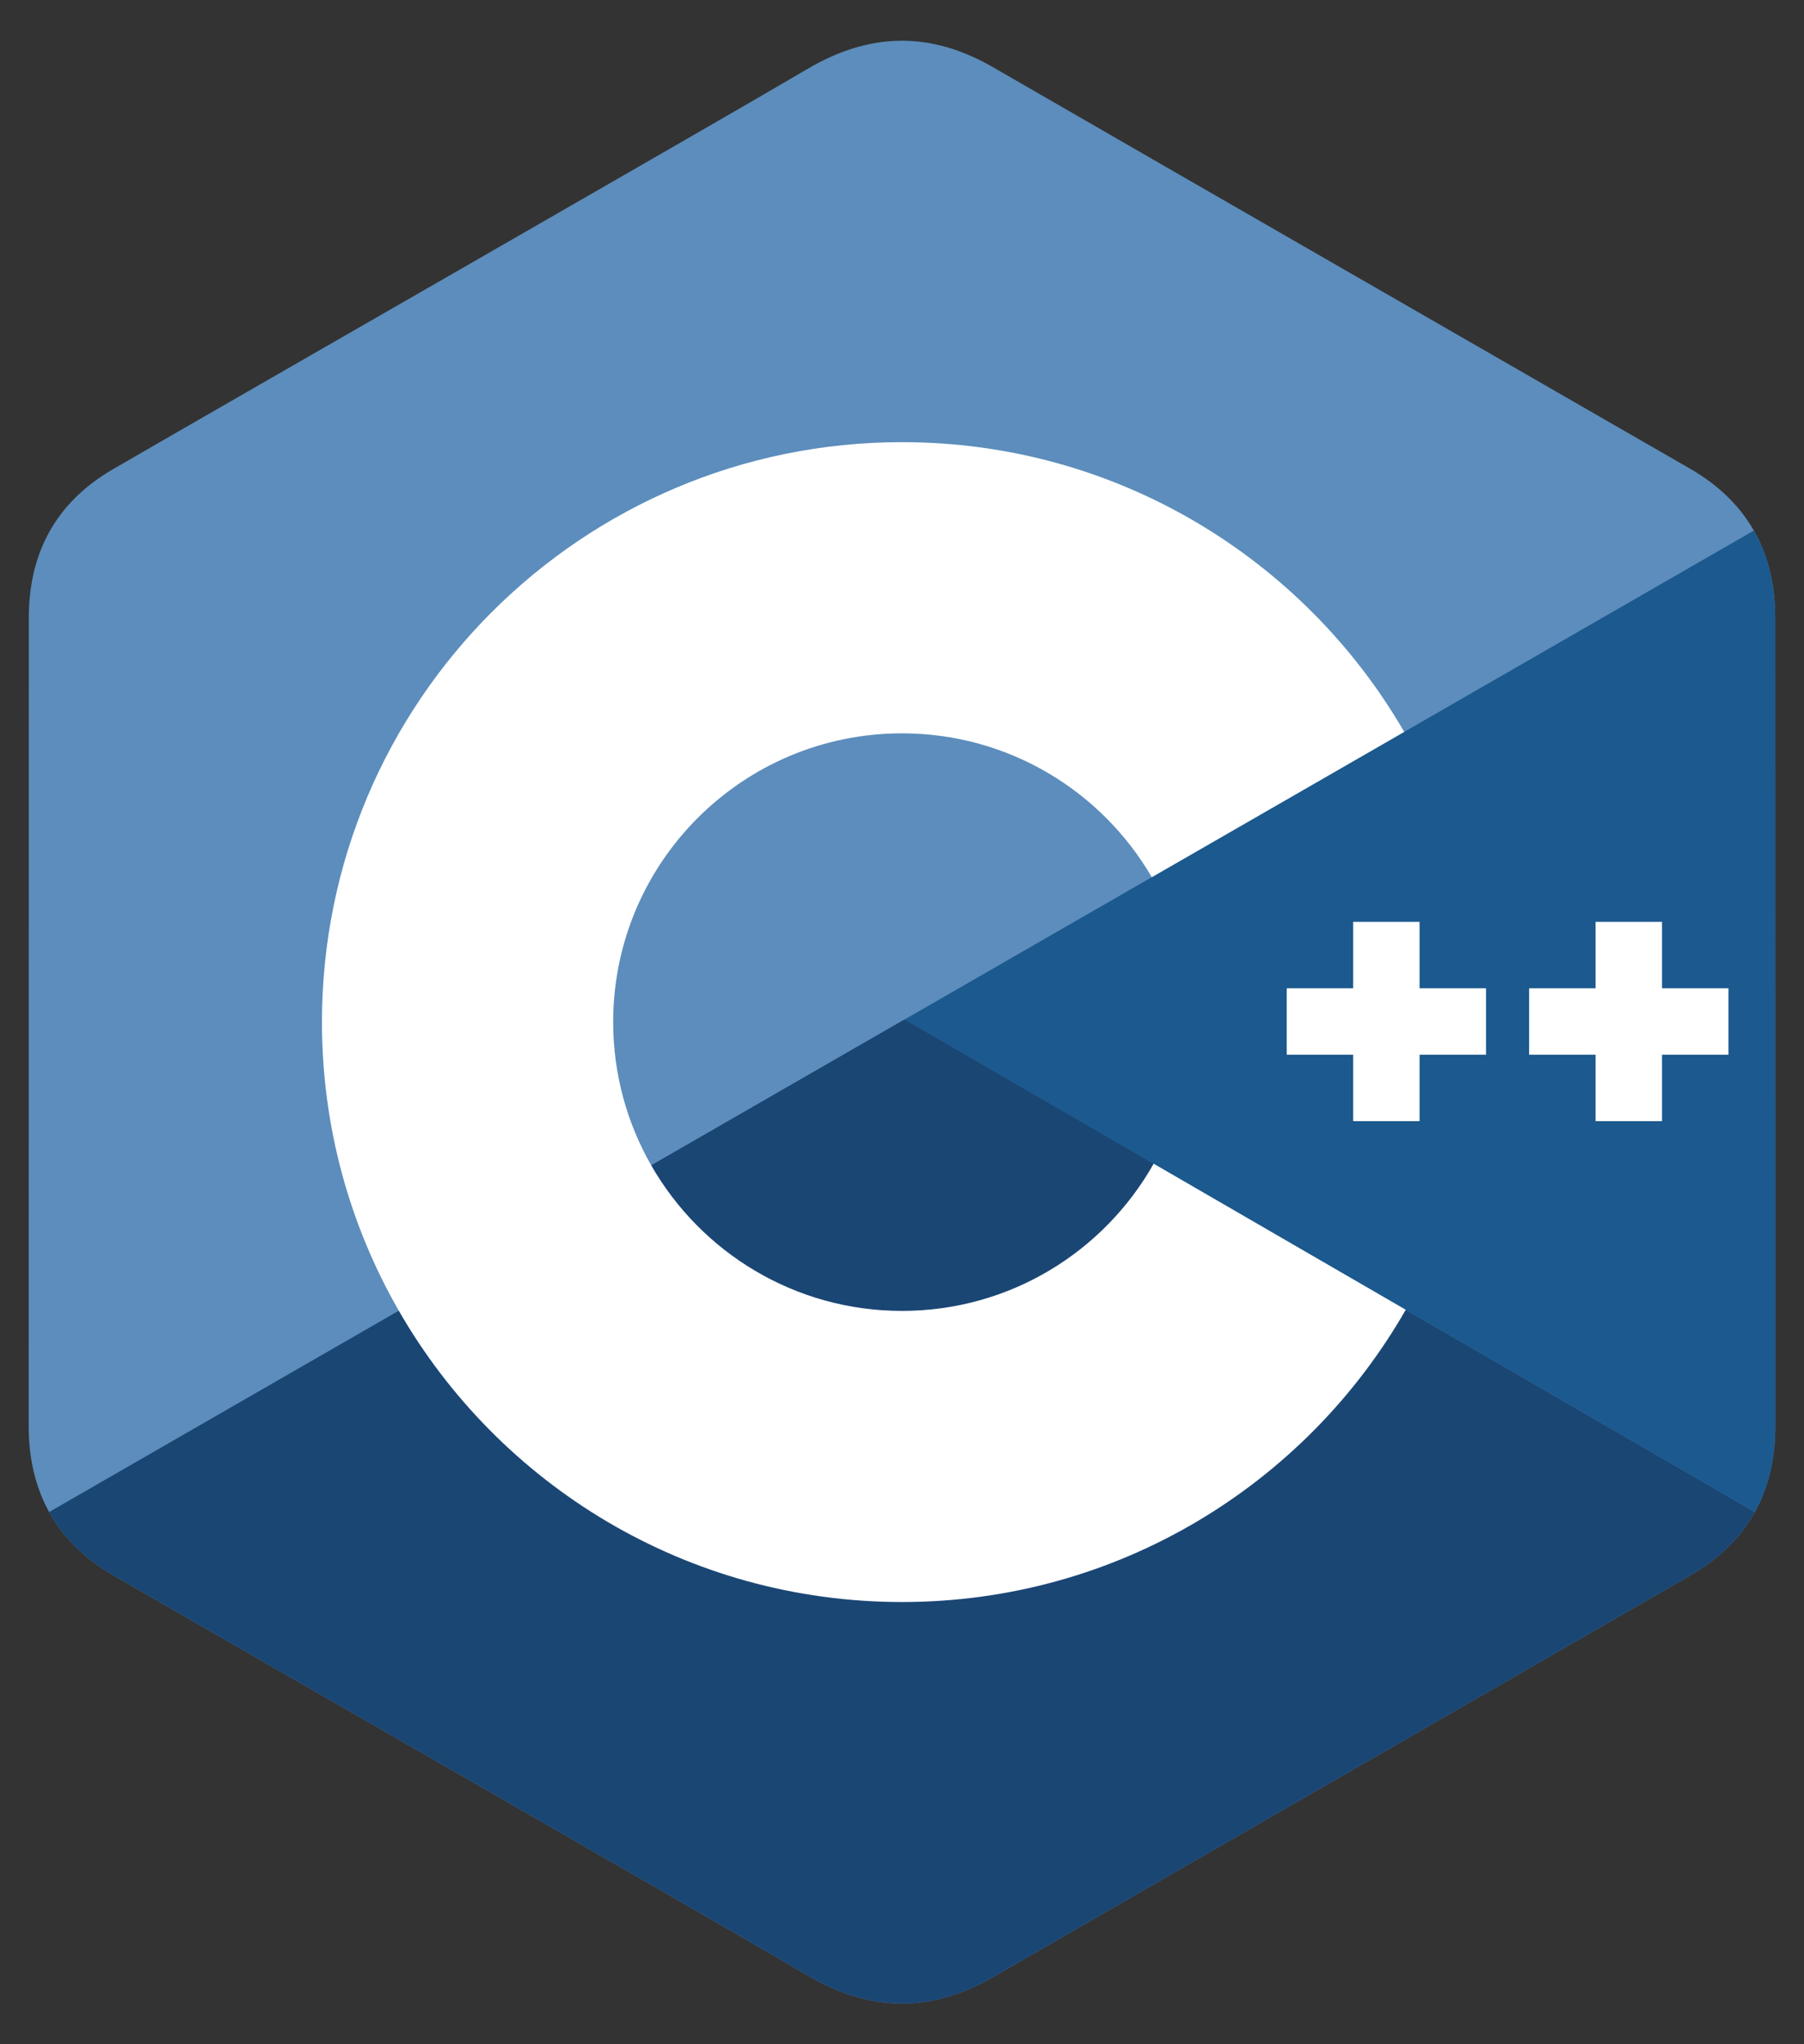
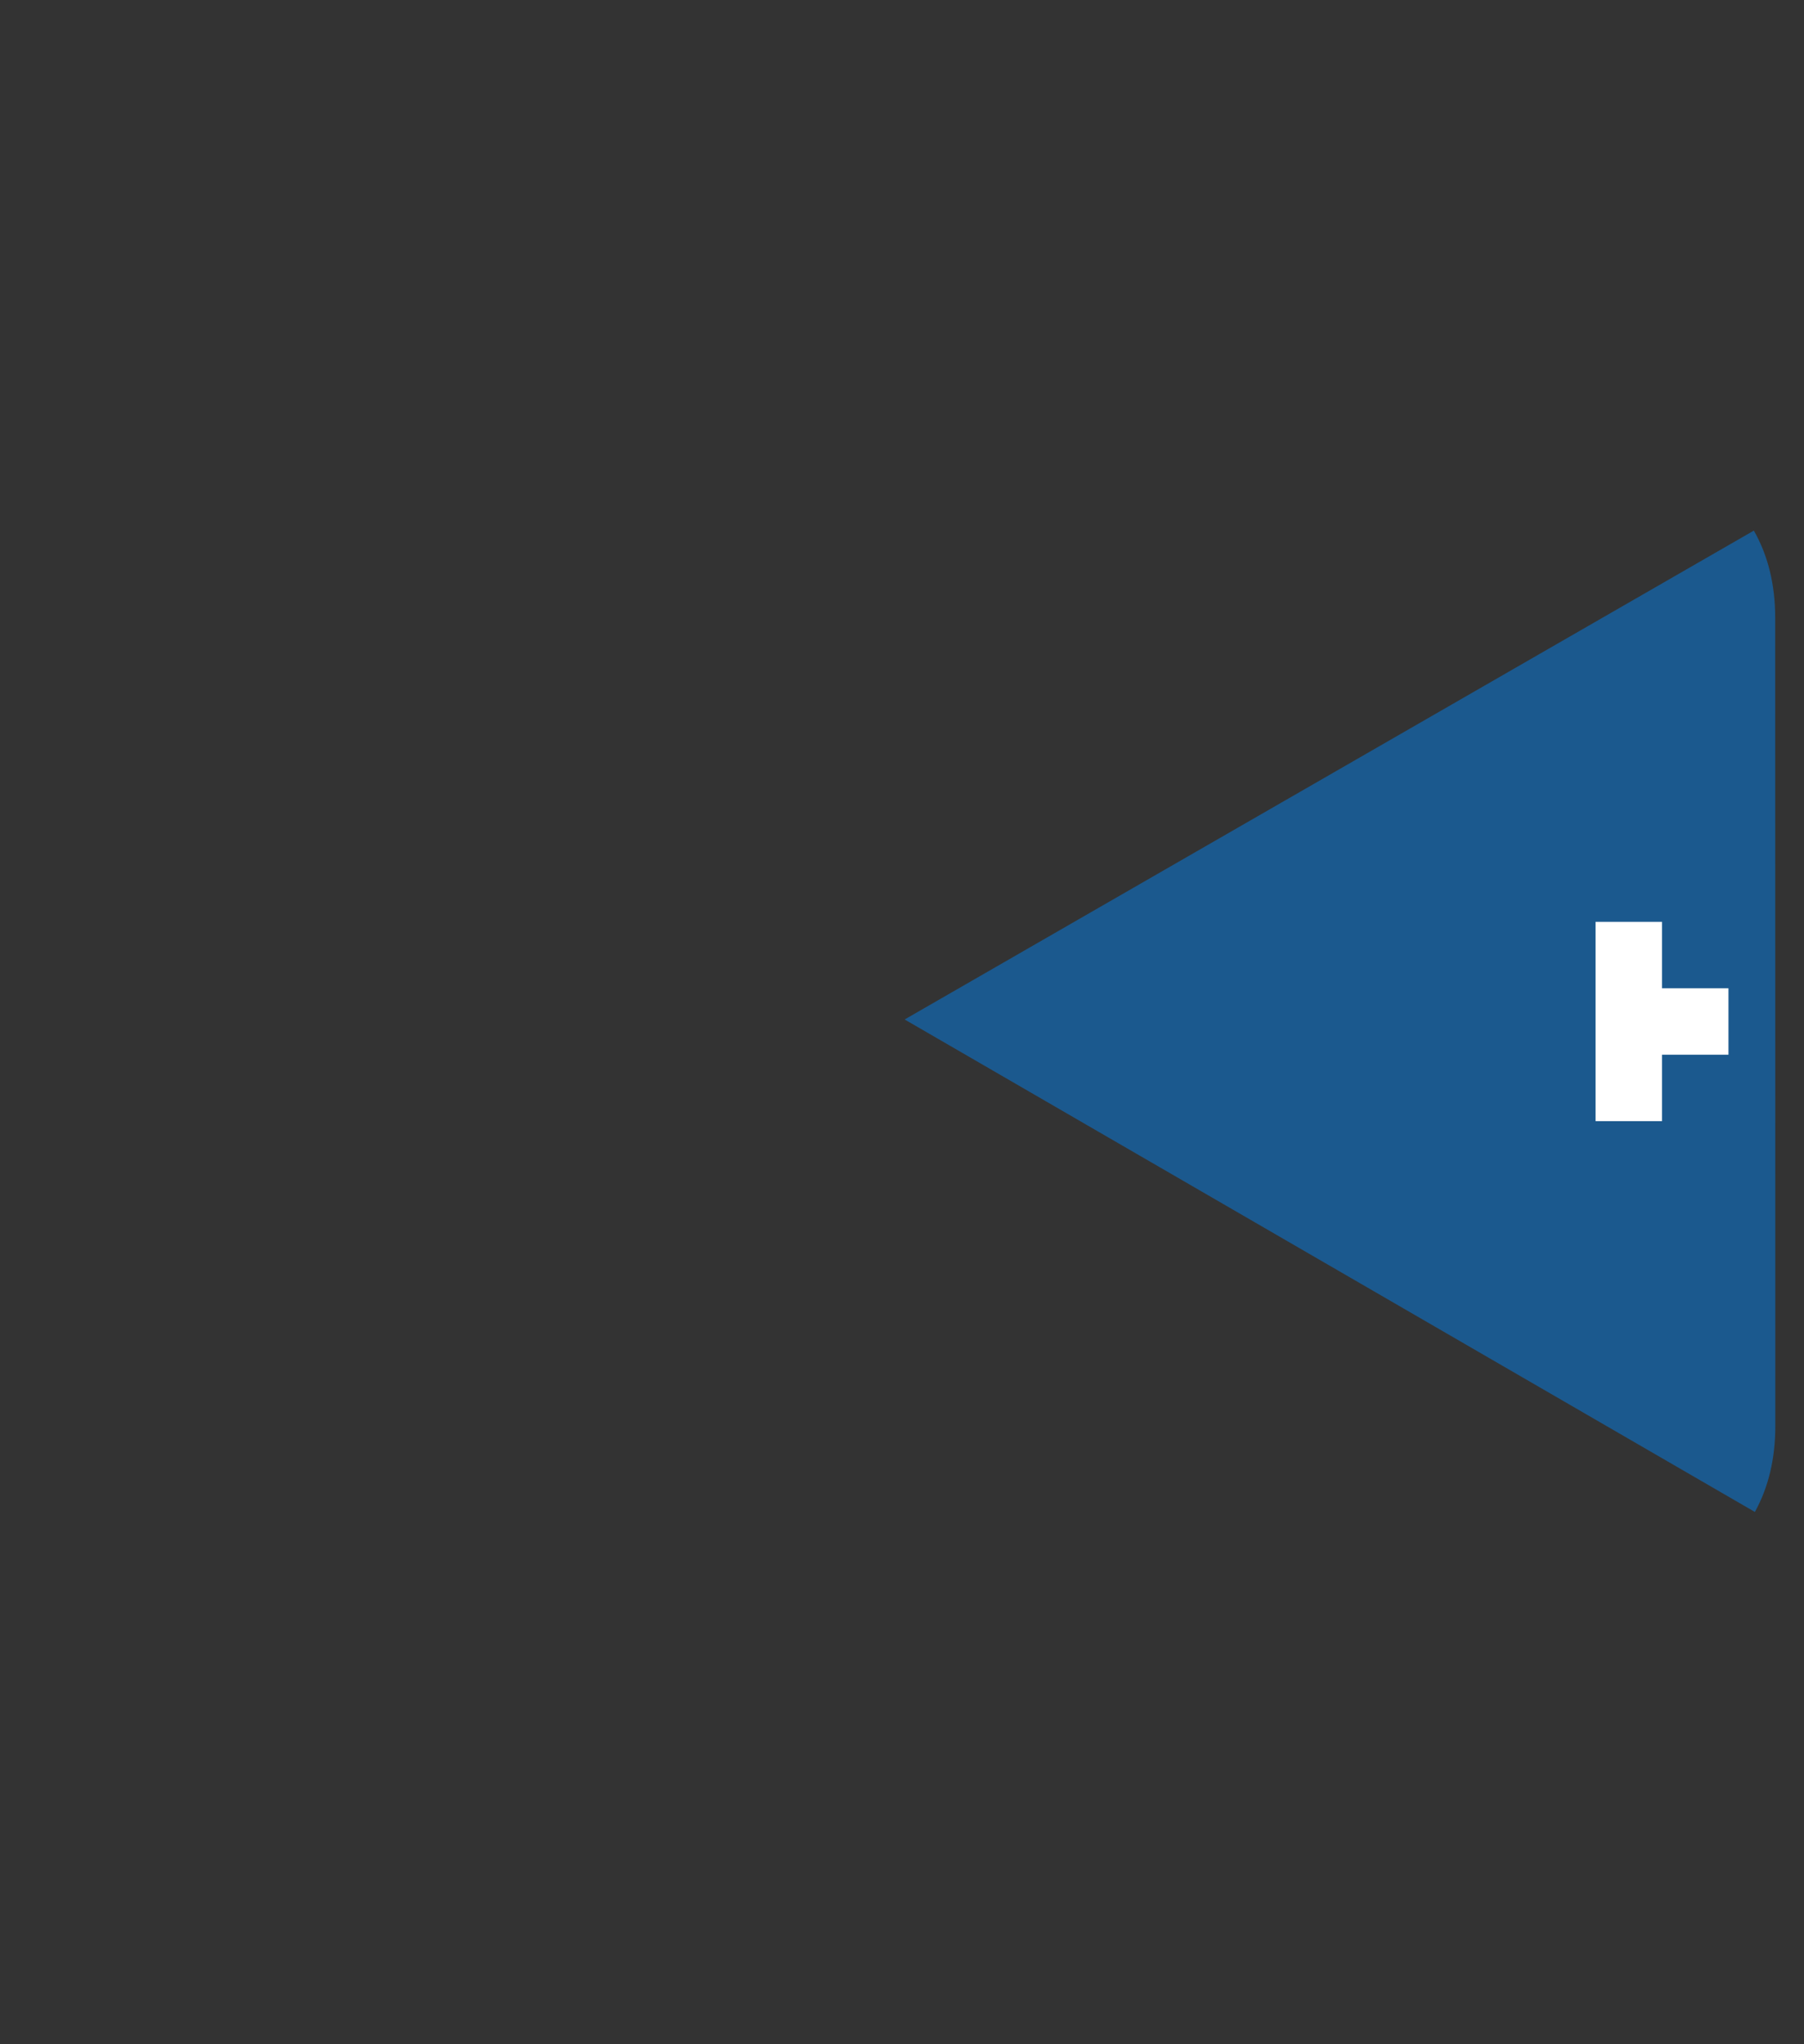
<svg xmlns="http://www.w3.org/2000/svg" width="30" height="34" viewBox="0 0 30 34" fill="none">
  <rect x="0" y="0" width="30" height="34" fill="#333333" stroke="none" />
-   <path fill-rule="evenodd" clip-rule="evenodd" d="M29.521 10.275C29.521 9.726 29.404 9.241 29.166 8.825C28.933 8.416 28.584 8.073 28.115 7.801C24.248 5.572 20.378 3.349 16.512 1.117C15.47 0.515 14.46 0.537 13.426 1.148C11.887 2.055 4.181 6.47 1.885 7.8C0.939 8.347 0.479 9.185 0.479 10.274C0.477 14.758 0.479 19.242 0.477 23.726C0.478 24.262 0.59 24.738 0.817 25.148C1.05 25.57 1.404 25.922 1.884 26.2C4.18 27.53 11.886 31.944 13.425 32.852C14.46 33.463 15.47 33.484 16.513 32.883C20.378 30.651 24.249 28.428 28.116 26.198C28.596 25.921 28.95 25.568 29.183 25.147C29.41 24.737 29.522 24.261 29.523 23.724C29.523 23.724 29.523 14.759 29.521 10.275Z" fill="#5C8DBC" />
-   <path fill-rule="evenodd" clip-rule="evenodd" d="M15.044 16.956L0.817 25.148C1.05 25.57 1.404 25.922 1.884 26.2C4.18 27.53 11.886 31.944 13.425 32.852C14.46 33.463 15.47 33.484 16.513 32.883C20.378 30.651 24.249 28.428 28.116 26.198C28.596 25.921 28.95 25.568 29.183 25.147L15.044 16.956Z" fill="#1A4674" />
-   <path fill-rule="evenodd" clip-rule="evenodd" d="M10.83 19.383C11.658 20.828 13.215 21.803 15 21.803C16.796 21.803 18.361 20.816 19.185 19.355L15.044 16.956L10.83 19.383Z" fill="#1A4674" />
  <path fill-rule="evenodd" clip-rule="evenodd" d="M29.521 10.275C29.521 9.726 29.403 9.241 29.166 8.825L15.044 16.956L29.183 25.147C29.41 24.737 29.522 24.261 29.523 23.724C29.523 23.724 29.523 14.759 29.521 10.275Z" fill="#1B598E" />
-   <path fill-rule="evenodd" clip-rule="evenodd" d="M28.744 17.542H27.639V18.647H26.534V17.542H25.429V16.437H26.534V15.332H27.639V16.437H28.744V17.542Z" fill="white" />
-   <path fill-rule="evenodd" clip-rule="evenodd" d="M24.712 17.542H23.607V18.647H22.503V17.542H21.398V16.437H22.503V15.332H23.607V16.437H24.712V17.542Z" fill="white" />
-   <path fill-rule="evenodd" clip-rule="evenodd" d="M19.185 19.355C18.361 20.816 16.796 21.803 15 21.803C13.214 21.803 11.658 20.828 10.83 19.383C10.428 18.68 10.197 17.867 10.197 17C10.197 14.347 12.347 12.197 15 12.197C16.774 12.197 18.322 13.16 19.154 14.59L23.352 12.173C21.683 9.292 18.568 7.354 15 7.354C9.673 7.354 5.354 11.673 5.354 17C5.354 18.747 5.819 20.386 6.632 21.8C8.296 24.696 11.42 26.645 15 26.645C18.586 26.645 21.715 24.688 23.377 21.784L19.185 19.355Z" fill="white" />
+   <path fill-rule="evenodd" clip-rule="evenodd" d="M28.744 17.542H27.639V18.647H26.534V17.542V16.437H26.534V15.332H27.639V16.437H28.744V17.542Z" fill="white" />
</svg>